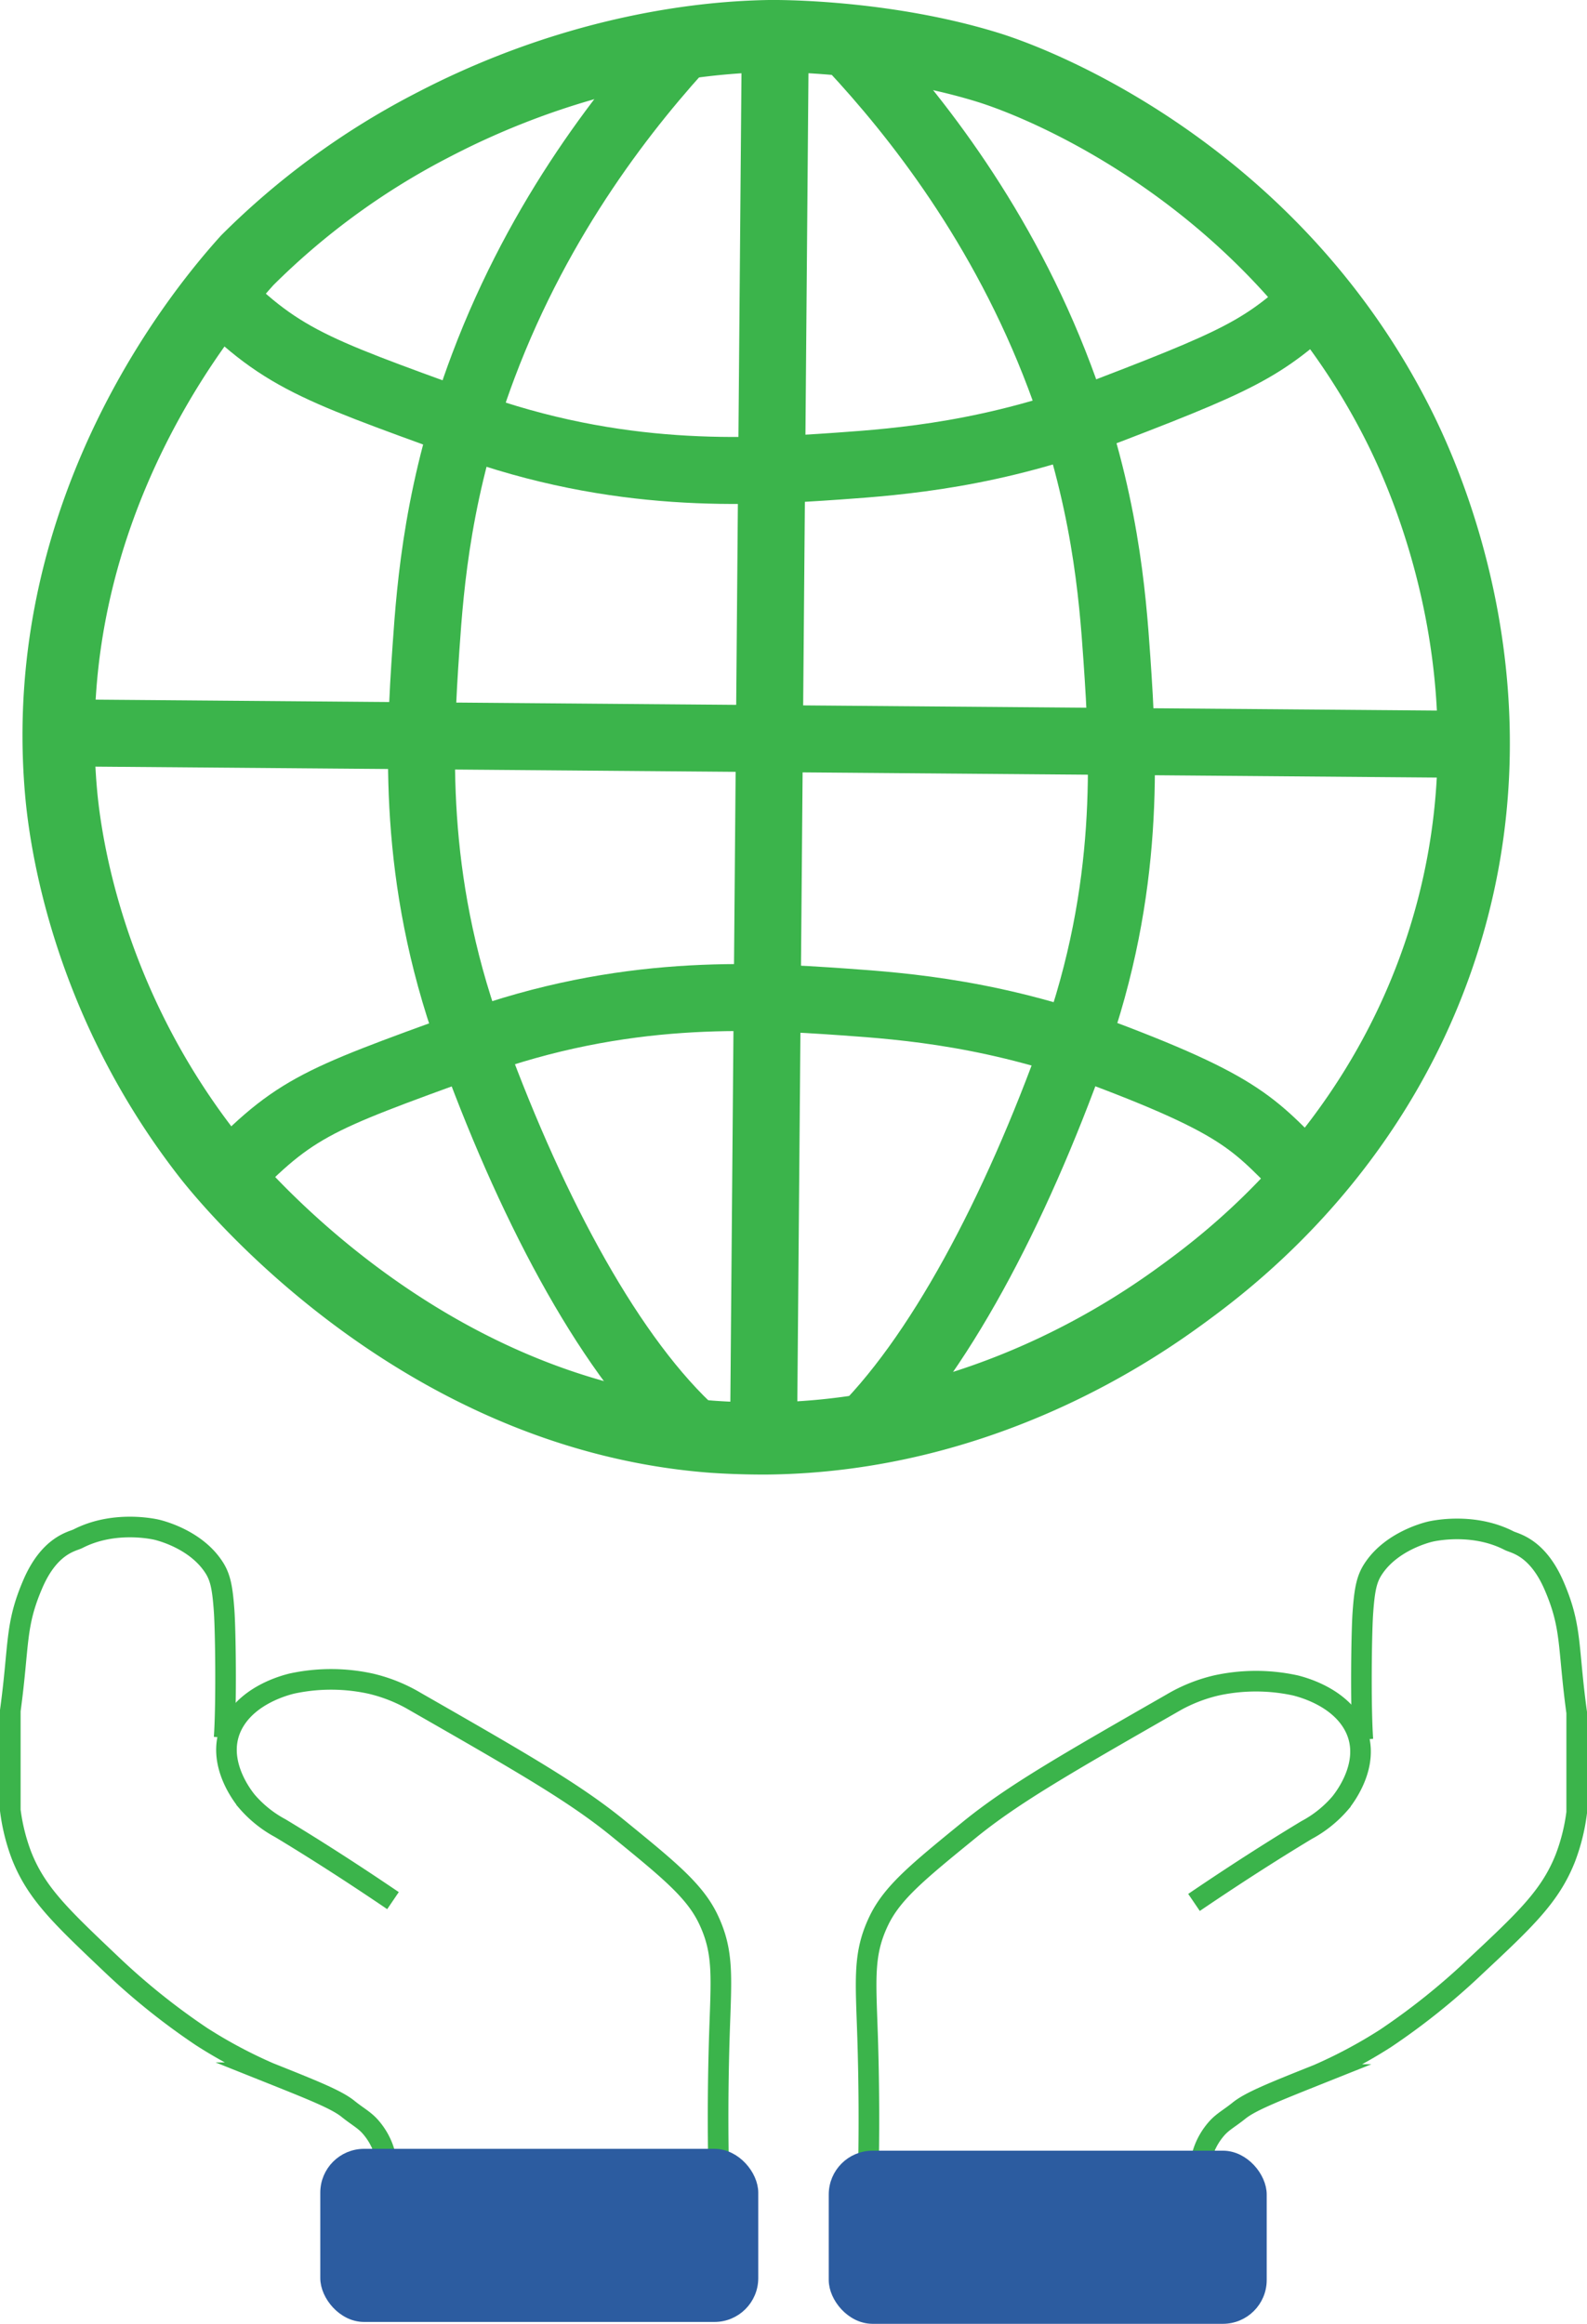
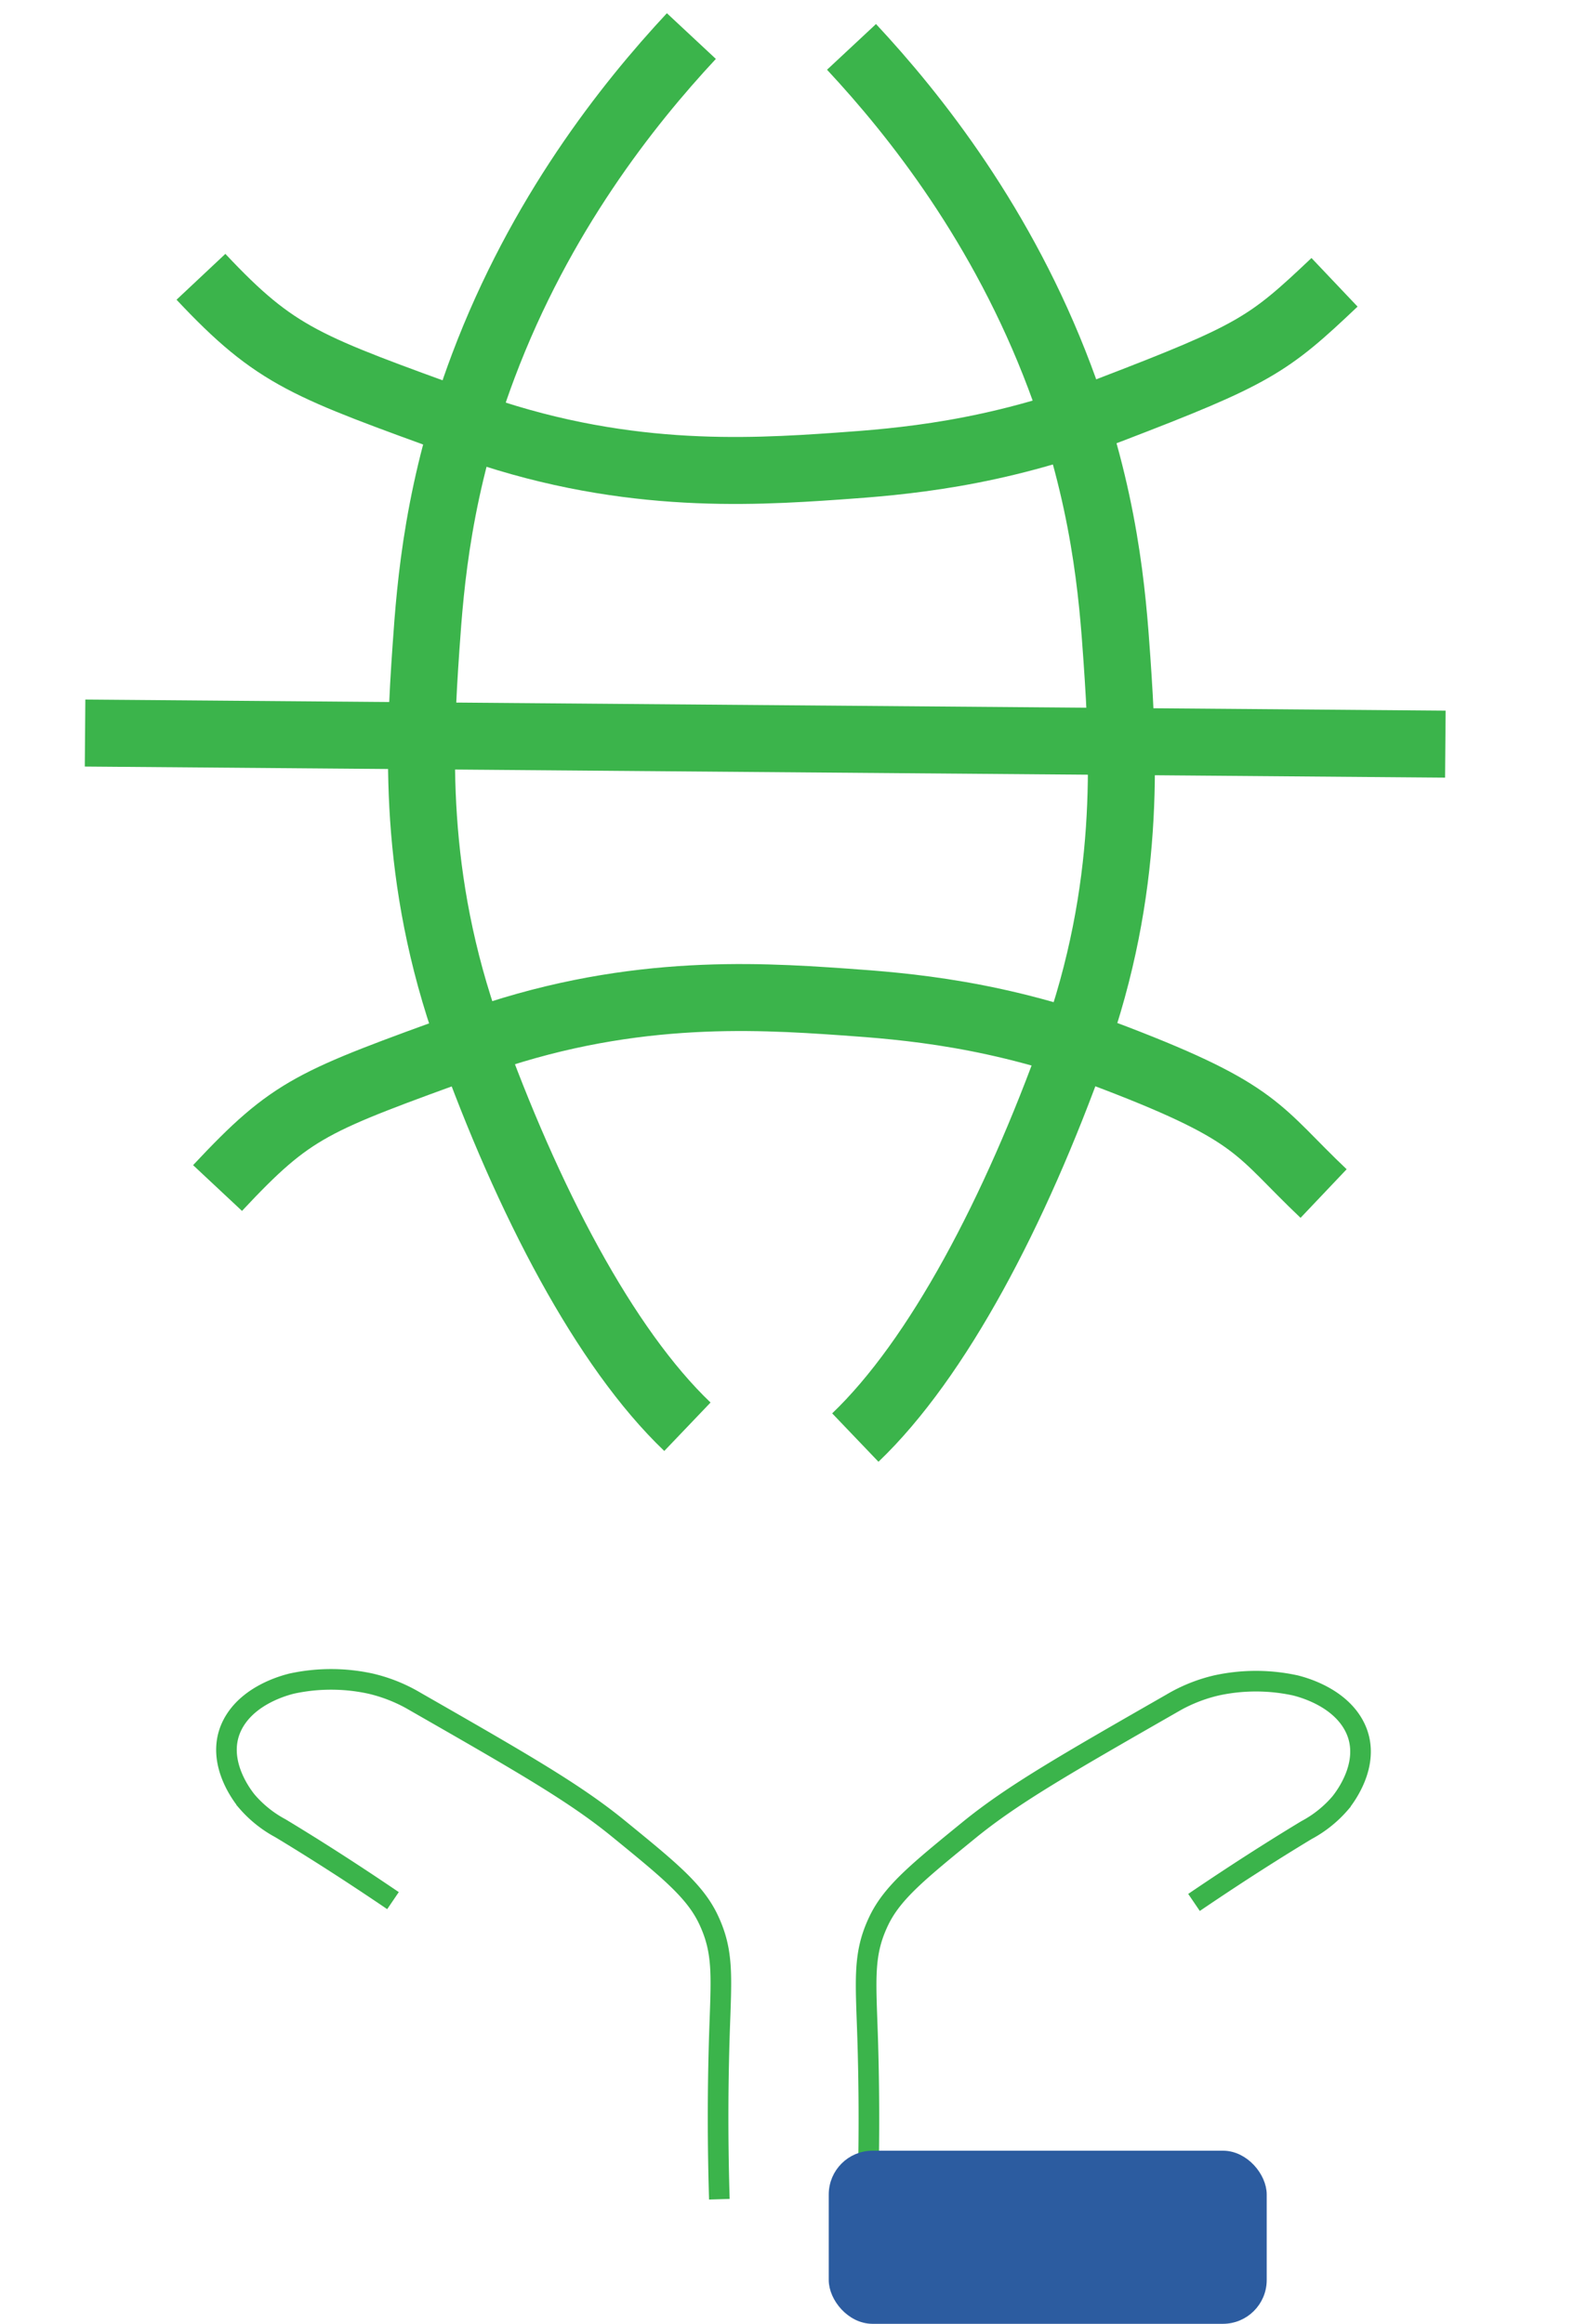
<svg xmlns="http://www.w3.org/2000/svg" viewBox="0 0 308 451">
  <defs>
    <style>.cls-1,.cls-2,.cls-3{fill:none;stroke:#3bb44b;}.cls-1,.cls-2,.cls-3,.cls-4{stroke-miterlimit:10;}.cls-1{stroke-width:14px;}.cls-2{stroke-width:13px;}.cls-3{stroke-width:4px;}.cls-4{fill:#2c5ca0;stroke:#2c5ca0;stroke-width:2px;}</style>
  </defs>
  <g id="Calque_2" data-name="Calque 2">
    <g id="Layer_1" data-name="Layer 1">
-       <path class="cls-1" d="M48,50.5A144.91,144.91,0,0,1,83,24.78c1.73-.9,4.51-2.36,8.23-4.06C119,8,142.12,7.13,149.29,7h.57s21.15-.27,41.63,6c12.67,3.87,56.33,22.41,80,69.67,4.9,9.79,24.89,52.71,7.67,102.89-13.18,38.4-40.6,59-49.3,65.38-8.31,6.08-38.82,27.92-81.4,28.24-5,0-8.81-.23-10.62-.37-57.58-4.62-94.36-50.63-97.5-54.66C15.67,192.48,12.39,160,11.82,153.4,7.07,97.58,40.9,58.37,48,50.5Z" />
-       <path class="cls-2" d="M150.41,13.53,148.22,275" />
      <path class="cls-2" d="M134.18,7c-12.45,13.35-29.36,34.78-40.37,64C85,94.38,83.53,113.28,82.67,125.77,81.4,144.29,79.9,170.13,91,201.14c11.45,31.93,26.38,60.45,42.41,75.76" />
      <path class="cls-2" d="M16.51,142.27l264,2.15" />
      <path class="cls-2" d="M165.26,9.1c12.45,13.35,29.36,34.78,40.37,64,8.84,23.42,10.28,42.33,11.14,54.81,1.27,18.53,2.77,44.36-8.35,75.38C197,235.18,182,263.7,166,279" />
      <path class="cls-2" d="M259,54.79c-12.84,12.18-15.52,14-43.59,24.77-22.54,8.65-40.73,10.06-52.74,10.9-17.82,1.24-42.68,2.7-72.52-8.18C59.43,71.08,53.72,69.4,39,53.72" />
      <path class="cls-2" d="M256.88,231.64c-12.84-12.18-12.33-15.52-40.4-26.29-22.54-8.65-40.73-10.06-52.74-10.9-17.82-1.24-42.68-2.7-72.52,8.18-30.72,11.2-34.32,12.25-49,27.94" />
-       <path class="cls-3" d="M233.92,428.93c-1-3-2.74-10.16,2.18-15.8,1.2-1.37,2.5-2,4.37-3.51,2.19-1.76,6.55-3.51,15.29-7a94.16,94.16,0,0,0,13.11-7,131.84,131.84,0,0,0,17.47-14c9.71-9.09,14.56-13.63,17.48-21.07a38.07,38.07,0,0,0,2.18-8.78V332.37c-1.76-12.92-.88-16.48-4.37-24.58-3.27-7.61-7.69-8.24-8.74-8.78-7-3.61-14.71-1.89-15.29-1.76-.79.19-7.38,1.85-10.92,7-1.39,2-1.84,3.94-2.18,8.78-.28,3.93-.45,18.09,0,24.58" />
      <path class="cls-3" d="M168.39,427.18c.41-13.45.23-24.25,0-31.61-.37-11.53-.93-16.34,2.18-22.82,2.62-5.44,7.57-9.48,17.48-17.56,8.46-6.9,18.74-12.79,39.32-24.58a30.7,30.7,0,0,1,8.73-3.51,36,36,0,0,1,15.29,0c1.68.42,7.79,2.14,10.92,7,4.54,7.06-1.13,14.5-2.18,15.81a22.68,22.68,0,0,1-6.55,5.26c-5.17,3.12-12.5,7.7-21.85,14.05" />
      <rect class="cls-4" x="161.84" y="418.4" width="83" height="31.6" rx="7.5" />
-       <path class="cls-3" d="M74.08,428.58c1-3,2.74-10.17-2.18-15.8-1.2-1.37-2.5-2-4.37-3.51-2.19-1.76-6.55-3.51-15.29-7a93,93,0,0,1-13.11-7,131.84,131.84,0,0,1-17.47-14C12,372.09,7.1,367.54,4.18,360.11A38.07,38.07,0,0,1,2,351.33V332c1.76-12.93.88-16.48,4.37-24.58,3.27-7.61,7.69-8.25,8.74-8.78,7-3.61,14.71-1.89,15.29-1.76.79.19,7.38,1.84,10.92,7,1.39,2,1.84,3.94,2.18,8.77.28,3.94.45,18.1,0,24.58" />
      <path class="cls-3" d="M139.61,426.82c-.41-13.44-.23-24.25,0-31.6.37-11.53.93-16.34-2.18-22.82-2.62-5.44-7.57-9.48-17.48-17.56-8.46-6.9-18.74-12.79-39.32-24.58a30.7,30.7,0,0,0-8.73-3.51,36,36,0,0,0-15.29,0c-1.68.42-7.79,2.14-10.92,7-4.54,7.06,1.13,14.5,2.18,15.8a22.73,22.73,0,0,0,6.55,5.27c5.17,3.12,12.5,7.7,21.85,14.05" />
-       <rect class="cls-4" x="63.16" y="418.05" width="83" height="31.6" rx="7.5" transform="translate(209.32 867.69) rotate(-180)" />
    </g>
  </g>
</svg>